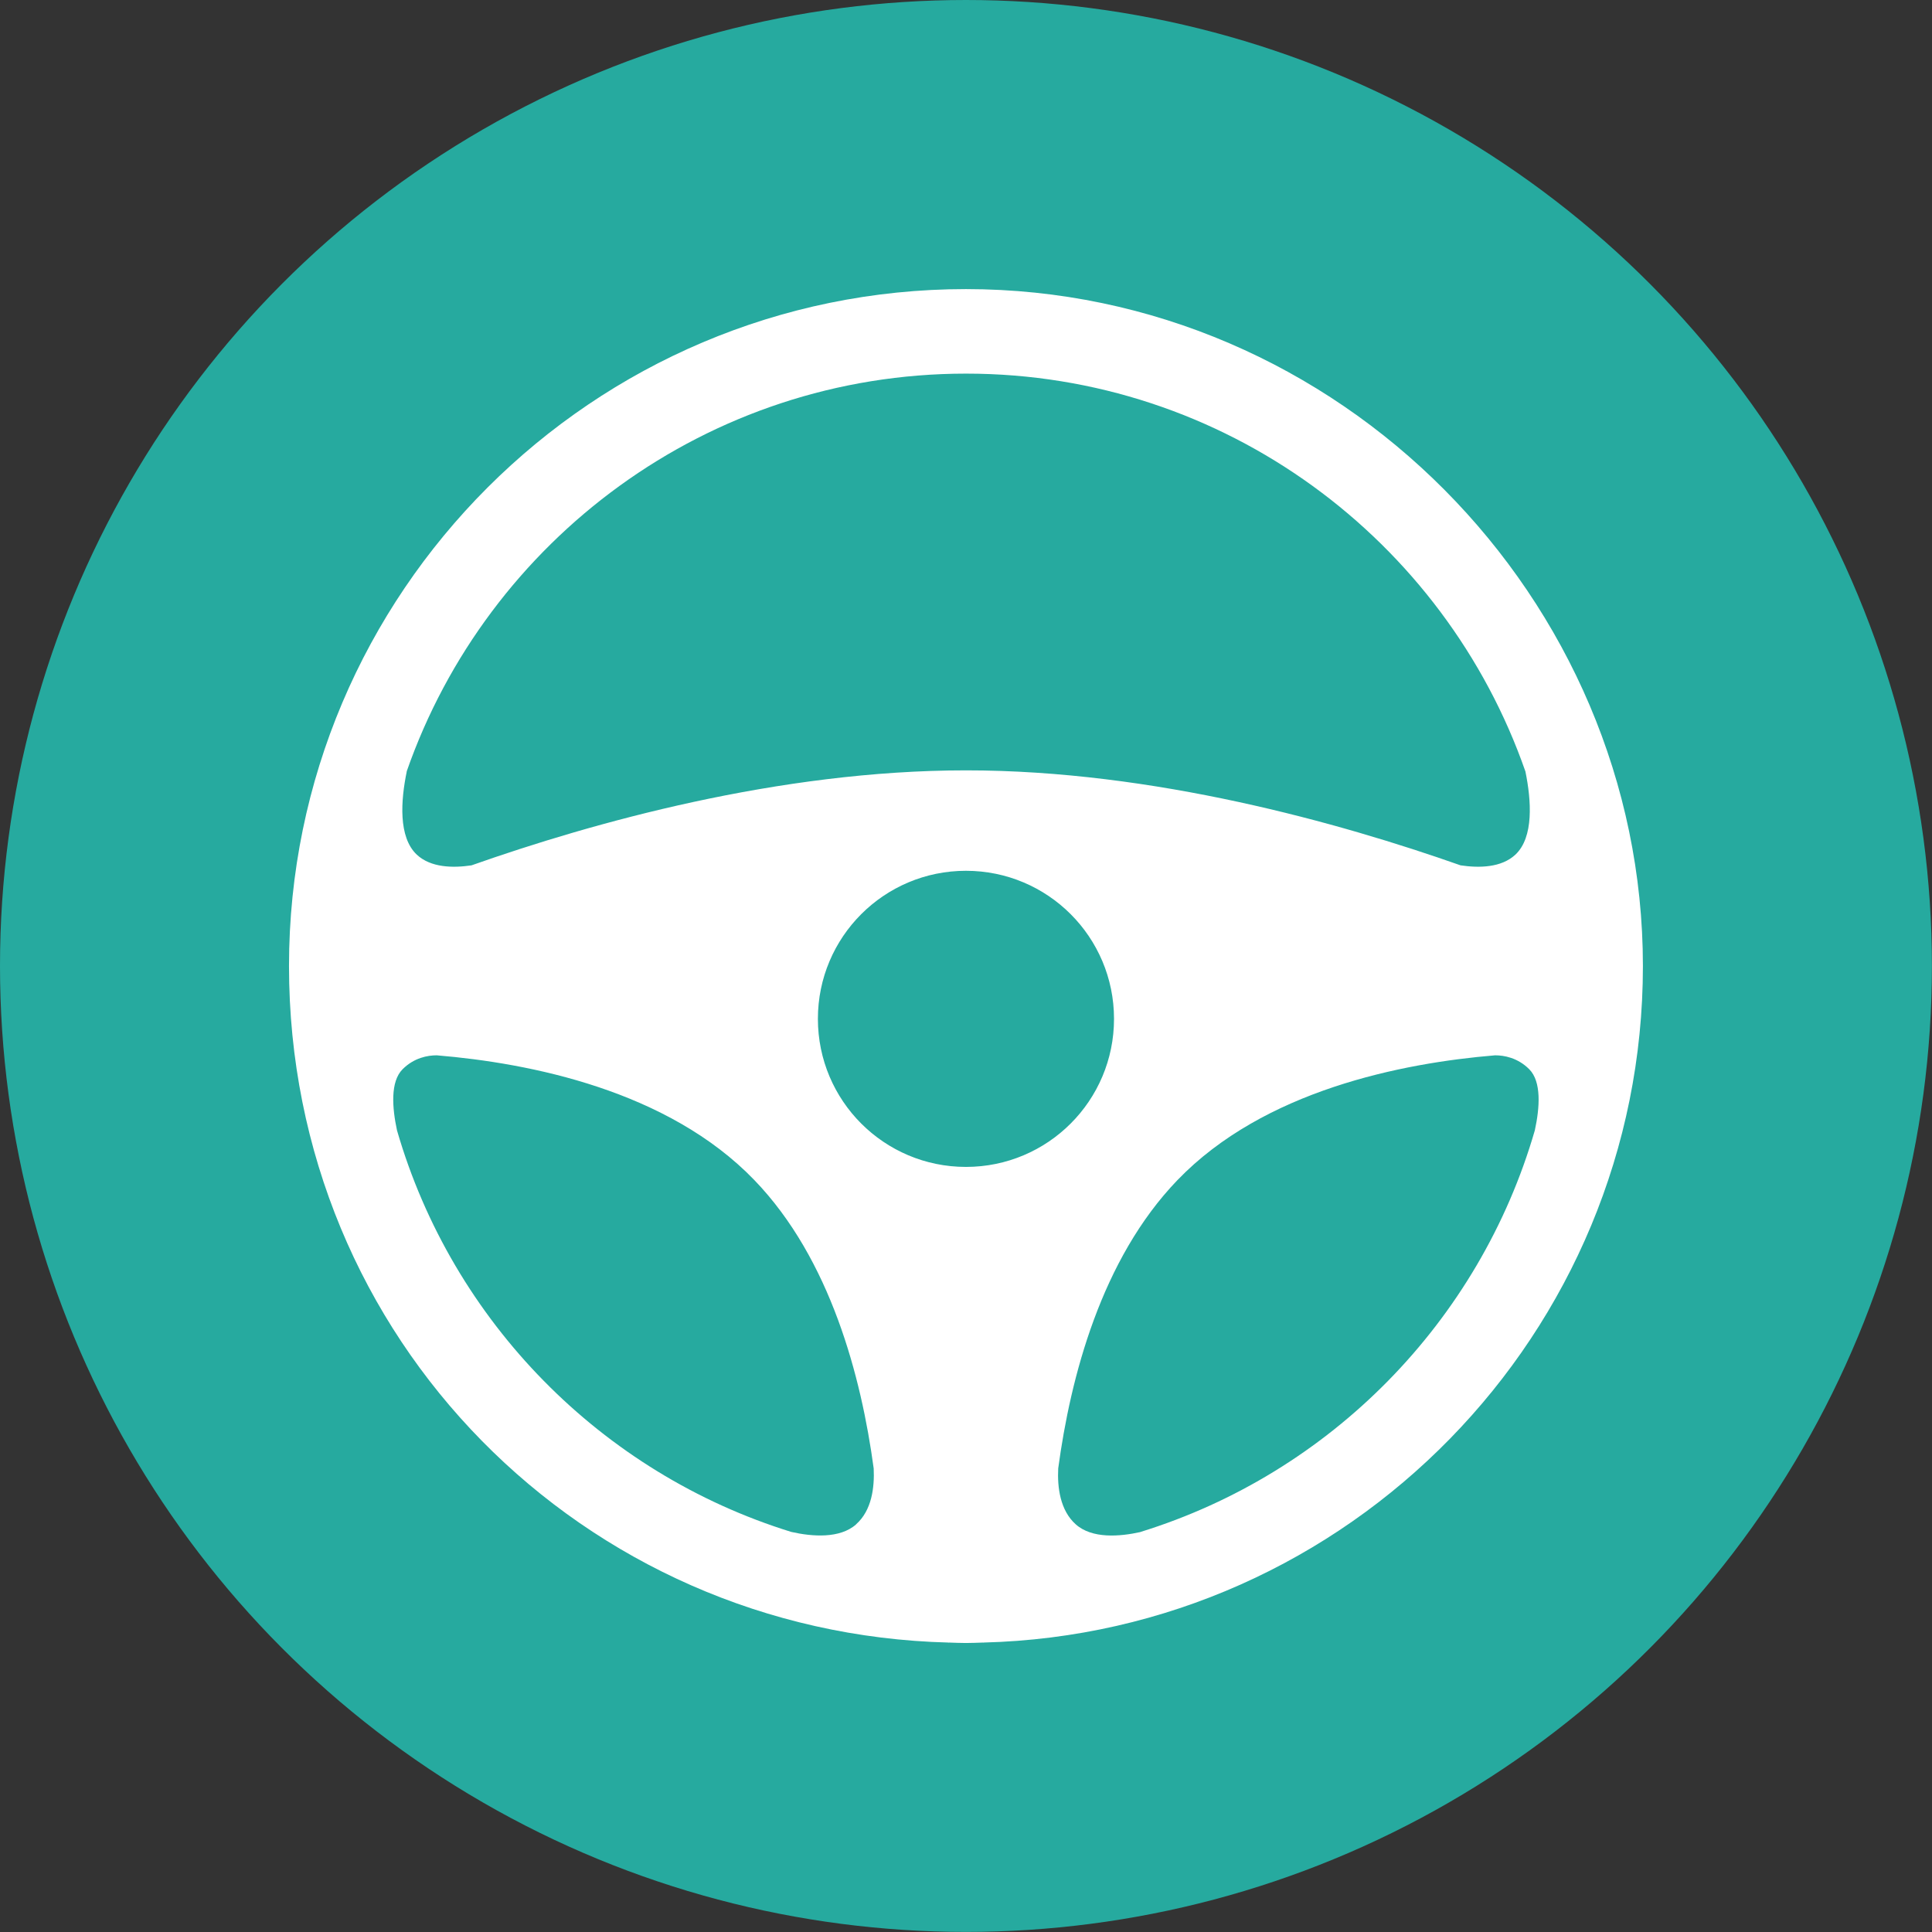
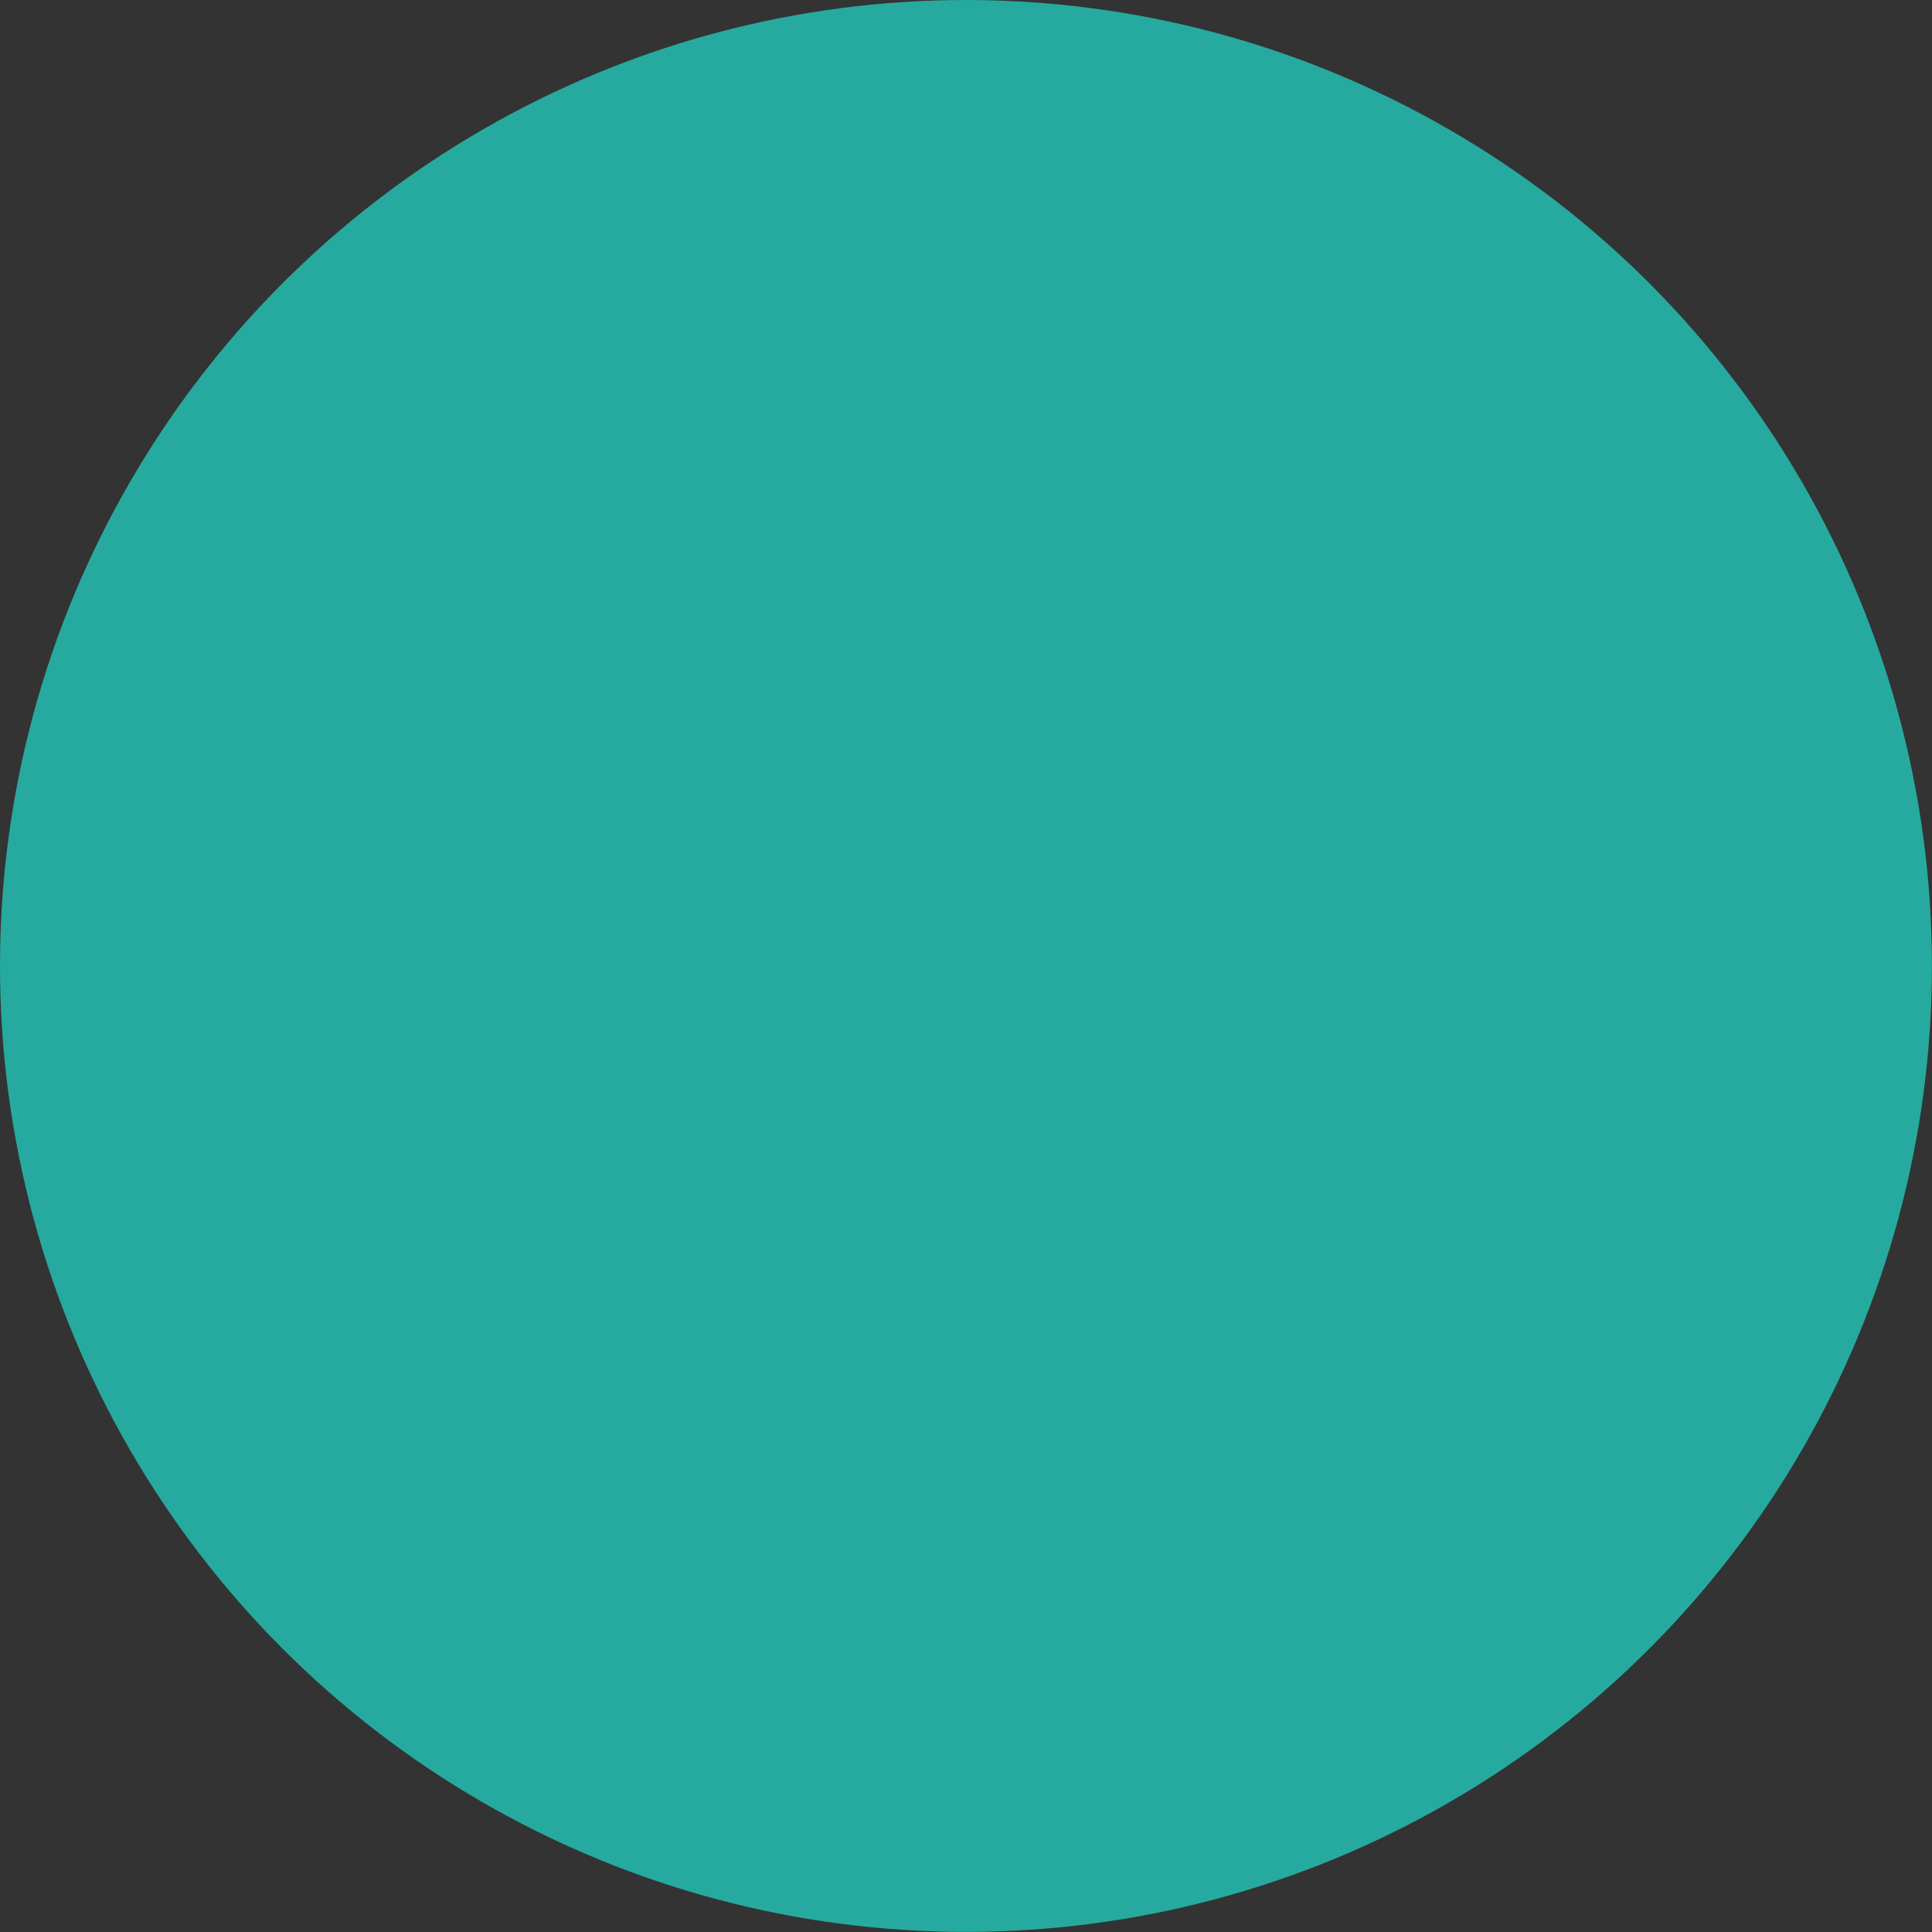
<svg xmlns="http://www.w3.org/2000/svg" viewBox="0 0 219.87 219.87">
  <rect x="0" y="0" width="219.87" height="219.87" fill="#333333" stroke="none" />
  <defs>
    <style>.cls-1{fill:#26aa9f;}.cls-2{fill:#fff;}</style>
  </defs>
  <g id="Layer_1">
    <circle class="cls-1" cx="109.93" cy="109.93" r="109.93" />
  </g>
  <g id="Layer_4">
-     <path class="cls-2" d="M109.93,32.9c-42.48,0-77.04,34.56-77.04,77.04s33.5,75.94,75.07,76.99l.04.03v-.03c.64.02,1.28.05,1.93.05s1.29-.03,1.94-.05v.03s.03-.03.03-.03c41.57-1.05,75.07-35.17,75.07-76.99s-34.56-77.04-77.04-77.04ZM46.28,87.8c9.18-26.33,34.24-45.28,63.66-45.28s54.48,18.95,63.66,45.28c.67,3.28.98,7.48-1.15,9.47-1.58,1.47-4.09,1.53-6.23,1.21-13.71-4.83-34.96-10.81-56.28-10.81s-42.57,5.97-56.28,10.81c-2.14.32-4.64.26-6.22-1.21-2.13-1.99-1.83-6.19-1.15-9.47ZM97.43,173.48c-1.85,1.64-4.99,1.4-7.38.86-21.59-6.68-38.57-23.94-44.87-45.7-.55-2.57-.78-5.54.64-6.96,1.32-1.32,2.88-1.58,3.88-1.58,10.6.88,26.31,3.99,36.15,14.2,8.67,8.99,12.18,22.43,13.58,32.82.1,2.15-.21,4.76-2,6.35ZM109.93,132.8c-9.31,0-16.85-7.54-16.85-16.85s7.54-16.85,16.85-16.85,16.85,7.54,16.85,16.85-7.54,16.85-16.85,16.85ZM129.8,174.35c-2.39.53-5.52.78-7.37-.87-1.79-1.59-2.11-4.22-2-6.37,1.4-10.39,4.91-23.82,13.57-32.81,9.84-10.21,25.55-13.32,36.15-14.2,1,0,2.56.26,3.88,1.58,1.42,1.42,1.2,4.39.64,6.96-6.3,21.76-23.28,39.02-44.87,45.7Z" />
-   </g>
+     </g>
</svg>